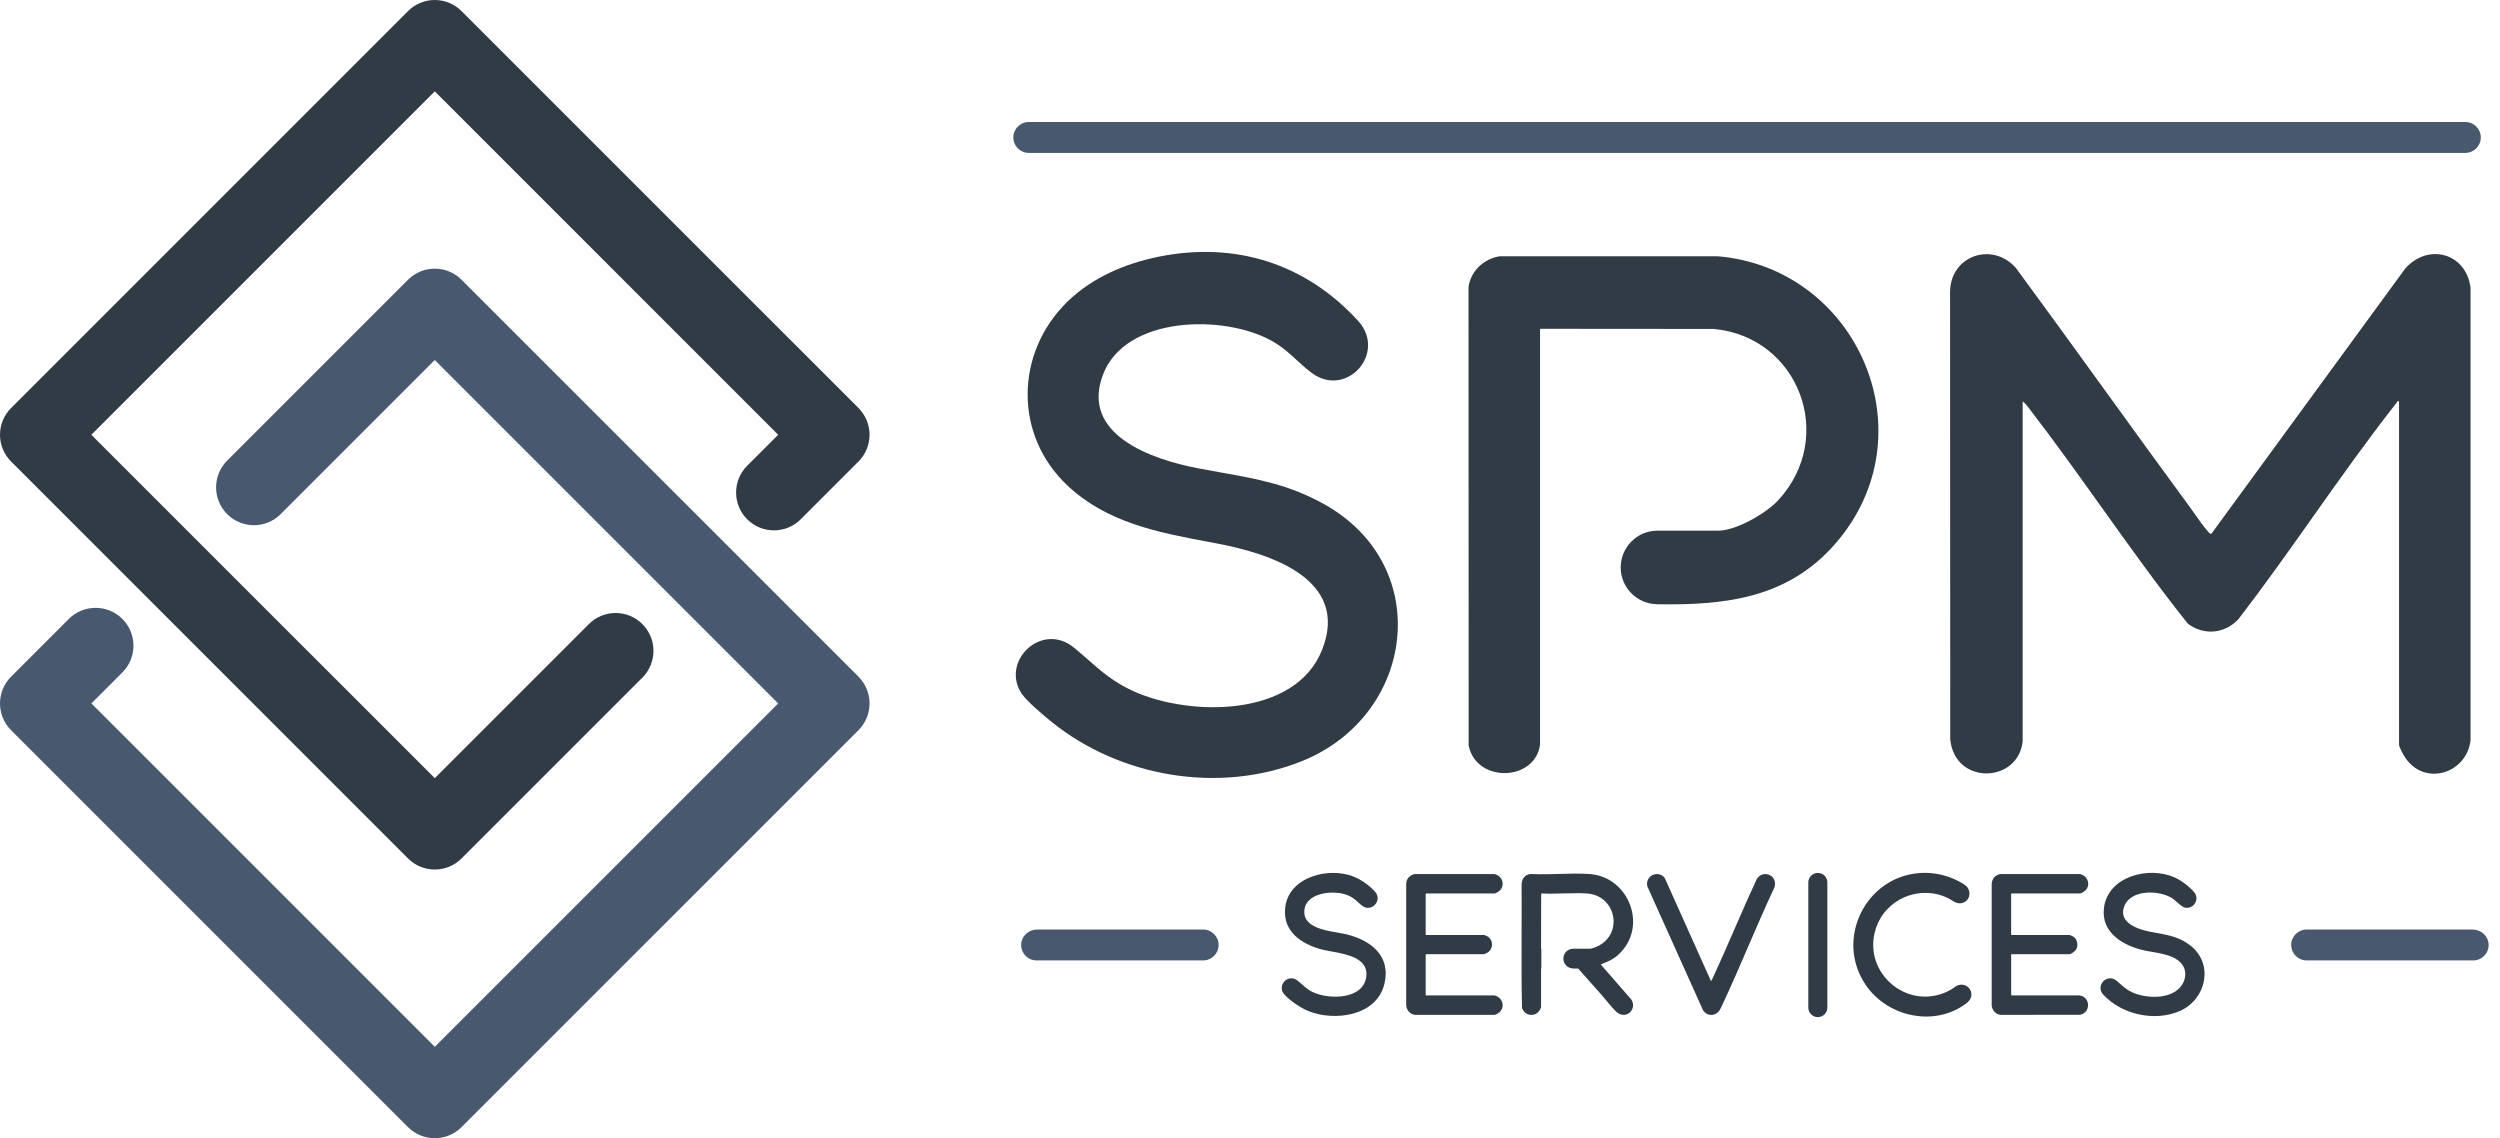
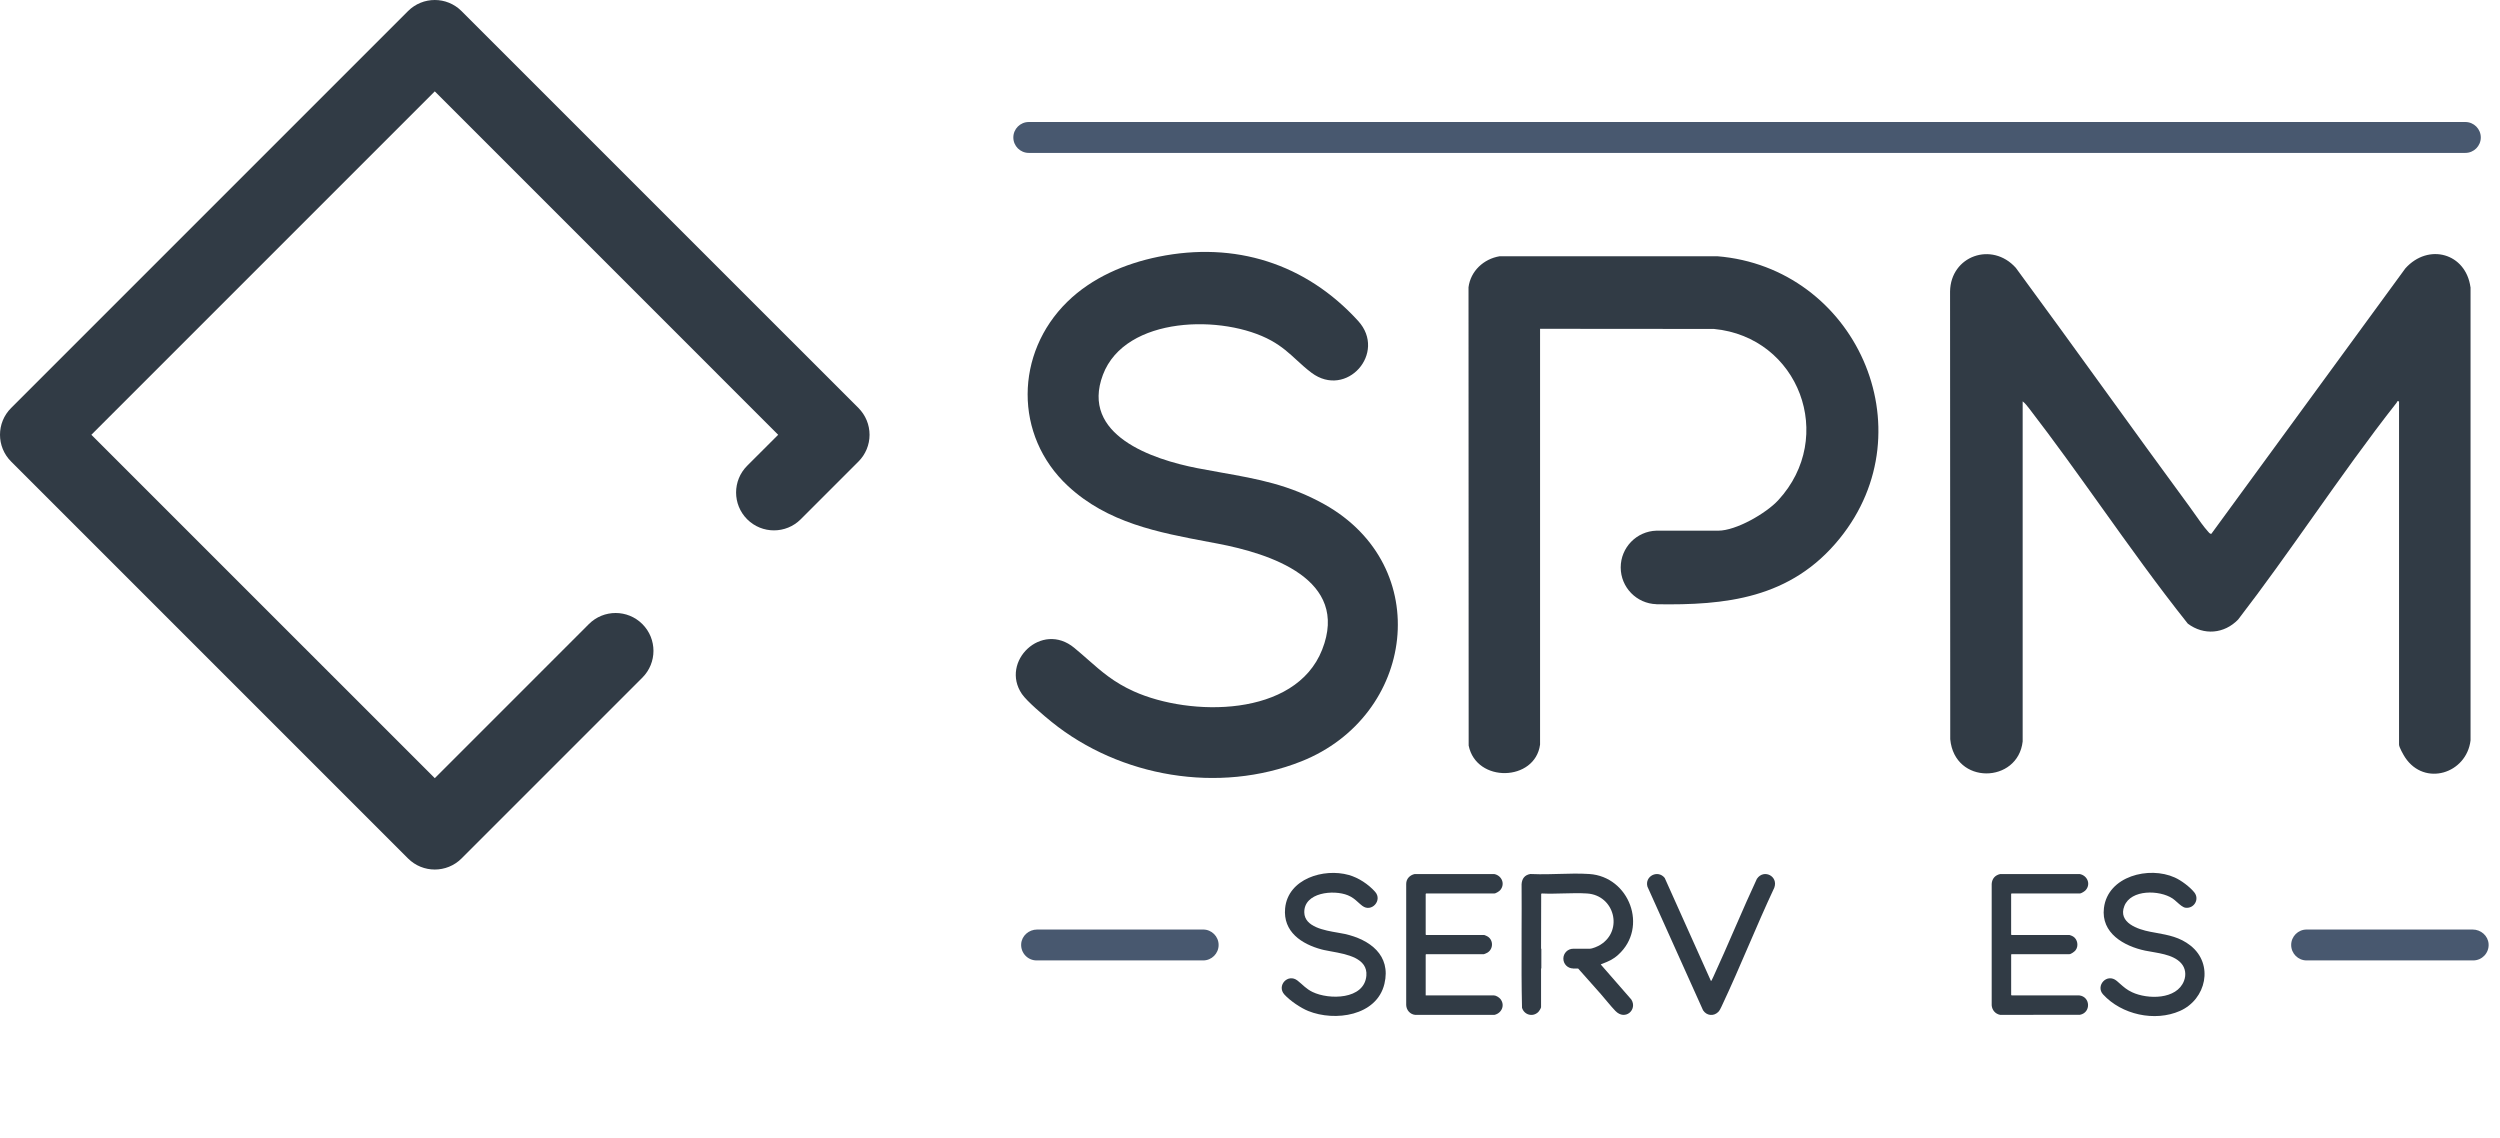
<svg xmlns="http://www.w3.org/2000/svg" width="123" height="56" viewBox="0 0 123 56" fill="none">
  <g clip-path="url(#clip0_5360_10156)">
    <g clip-path="url(#clip1_5360_10156)">
      <path d="M20.074 42.235C20.438 42.599 20.914 42.781 21.391 42.781C21.868 42.781 22.345 42.599 22.708 42.236L31.605 33.339C32.332 32.611 32.332 31.433 31.605 30.705C30.878 29.978 29.699 29.978 28.972 30.705L21.391 38.286L4.495 21.391L21.391 4.495L38.286 21.391L36.761 22.915C36.034 23.642 36.034 24.821 36.761 25.549C37.489 26.276 38.668 26.276 39.395 25.549L42.237 22.707C42.586 22.358 42.782 21.884 42.782 21.391C42.782 20.897 42.585 20.423 42.237 20.074L22.708 0.546C21.98 -0.182 20.802 -0.182 20.074 0.546L0.546 20.074C-0.182 20.801 -0.182 21.98 0.546 22.707L20.074 42.235Z" fill="#313B45" />
      <path d="M118.343 13.205C119.476 11.942 121.32 12.454 121.548 14.135H121.551V36.428C121.352 38.063 119.289 38.709 118.332 37.268C118.29 37.204 118.213 37.074 118.148 36.945C118.085 36.821 118.033 36.698 118.033 36.635V19.747C117.913 19.718 117.948 19.77 117.915 19.812C116.491 21.622 115.145 23.524 113.798 25.425C112.59 27.132 111.382 28.838 110.118 30.479C109.434 31.188 108.429 31.274 107.64 30.683C106.156 28.819 104.767 26.875 103.377 24.93C102.218 23.309 101.06 21.688 99.847 20.113L99.834 20.097L99.833 20.096L99.832 20.094C99.741 19.976 99.63 19.833 99.515 19.747V36.48C99.281 38.553 96.165 38.635 95.952 36.37L95.943 14.339C95.972 12.589 98.002 11.866 99.178 13.177C100.631 15.151 102.068 17.138 103.505 19.124L103.514 19.137L103.531 19.16C104.922 21.083 106.312 23.005 107.717 24.916C107.797 25.024 107.886 25.151 107.978 25.282C108.19 25.585 108.423 25.918 108.619 26.134C108.668 26.188 108.714 26.268 108.798 26.265L118.343 13.205Z" fill="#313B45" />
      <path d="M65.15 24.807C63.427 23.844 61.87 23.567 60.105 23.253C59.716 23.184 59.318 23.113 58.906 23.033C56.706 22.604 53.143 21.411 54.264 18.439C55.363 15.53 60.205 15.463 62.544 16.756C63.073 17.049 63.434 17.381 63.799 17.717C64.027 17.927 64.256 18.137 64.528 18.341C66.247 19.625 68.254 17.36 66.82 15.789C64.243 12.964 60.762 11.863 56.992 12.633C55.344 12.97 53.724 13.661 52.51 14.85C49.935 17.374 49.873 21.427 52.543 23.911C54.497 25.727 56.976 26.194 59.479 26.665L59.9 26.744C62.48 27.235 66.421 28.491 65.049 31.967C63.734 35.303 58.552 35.262 55.784 34.015C54.8 33.572 54.204 33.048 53.518 32.445C53.423 32.362 53.328 32.278 53.229 32.192C53.11 32.089 52.986 31.983 52.855 31.875C51.249 30.544 49.197 32.555 50.277 34.143C50.528 34.511 51.369 35.218 51.743 35.52C55.106 38.234 59.969 39.071 64.025 37.459C69.618 35.236 70.62 27.864 65.148 24.805L65.15 24.807Z" fill="#313B45" />
      <path d="M73.779 12.608L84.489 12.607C91.268 13.159 94.879 21.098 90.512 26.495C88.109 29.466 84.877 29.784 81.497 29.729V29.726C80.521 29.698 79.739 28.899 79.739 27.917C79.739 26.936 80.522 26.137 81.497 26.109H84.539C85.42 26.109 86.897 25.253 87.489 24.611C90.359 21.503 88.51 16.583 84.325 16.184L75.771 16.177V36.635C75.526 38.454 72.636 38.536 72.258 36.682L72.251 14.132C72.354 13.334 72.996 12.74 73.779 12.608Z" fill="#313B45" />
      <path d="M98.971 43.959H102.323C102.406 43.959 102.572 43.848 102.626 43.783C102.877 43.481 102.687 43.072 102.322 43.003H98.409C98.157 43.06 98.009 43.228 97.991 43.487V49.46C98.01 49.7 98.172 49.886 98.407 49.931L102.333 49.928C102.884 49.824 102.859 49.033 102.294 48.973H98.97L98.949 48.952V46.966L98.97 46.945H101.816C101.893 46.945 102.061 46.823 102.111 46.761C102.279 46.556 102.222 46.212 101.996 46.074C101.965 46.055 101.843 46.001 101.815 46.001H98.969L98.948 45.98V43.979L98.969 43.958L98.971 43.959Z" fill="#313B45" />
      <path d="M73.517 43.959H70.165L70.144 43.981V45.981L70.166 46.002H73.025C73.026 46.002 73.033 46.005 73.042 46.008L73.066 46.017C73.096 46.03 73.135 46.046 73.145 46.051C73.478 46.205 73.496 46.684 73.177 46.873C73.163 46.881 73.118 46.903 73.078 46.92C73.046 46.934 73.018 46.945 73.01 46.945H70.165L70.144 46.967V48.974H73.503C73.598 48.974 73.752 49.069 73.813 49.143C74.063 49.444 73.89 49.846 73.53 49.931L69.629 49.932C69.377 49.907 69.194 49.699 69.185 49.447V43.487C69.185 43.237 69.366 43.053 69.603 43.003H73.516C73.881 43.073 74.064 43.482 73.82 43.783C73.767 43.848 73.599 43.959 73.517 43.959Z" fill="#313B45" />
      <path d="M107.774 46.524C107.25 46.108 106.687 46.006 106.075 45.895C105.982 45.878 105.888 45.861 105.793 45.843C105.186 45.726 104.192 45.399 104.518 44.576C104.844 43.748 106.253 43.782 106.893 44.207C106.958 44.25 107.031 44.315 107.105 44.382L107.107 44.383C107.247 44.509 107.397 44.643 107.525 44.66C107.944 44.716 108.232 44.244 107.958 43.903C107.738 43.631 107.317 43.316 106.998 43.173C105.736 42.601 103.706 43.102 103.514 44.672C103.362 45.91 104.499 46.55 105.541 46.771C106.1 46.888 106.902 46.933 107.311 47.388C107.529 47.629 107.568 47.962 107.453 48.259C107.096 49.191 105.664 49.175 104.9 48.819C104.644 48.7 104.486 48.561 104.304 48.4C104.254 48.355 104.203 48.31 104.147 48.262C103.657 47.85 103.087 48.505 103.47 48.924C104.379 49.918 106.015 50.286 107.255 49.737C108.545 49.167 108.933 47.442 107.774 46.524Z" fill="#313B45" />
      <path d="M65.828 45.888C65.953 45.91 66.067 45.929 66.161 45.95C67.388 46.223 68.451 46.989 68.114 48.403C67.736 49.989 65.671 50.269 64.368 49.742C63.988 49.589 63.464 49.232 63.19 48.928C62.802 48.496 63.363 47.876 63.836 48.243C63.971 48.348 64.078 48.453 64.195 48.552C64.303 48.643 64.42 48.729 64.574 48.804C65.388 49.2 67.122 49.187 67.225 48.008C67.302 47.138 66.264 46.949 65.499 46.81L65.497 46.81L65.492 46.809L65.487 46.808C65.361 46.785 65.243 46.763 65.138 46.74C65.1 46.731 65.064 46.723 65.03 46.714C64.038 46.45 63.117 45.843 63.228 44.687C63.369 43.232 65.129 42.705 66.357 43.048C66.839 43.183 67.323 43.504 67.656 43.877C68.032 44.298 67.476 44.914 67.023 44.565C66.945 44.505 66.878 44.445 66.813 44.386C66.671 44.258 66.539 44.14 66.316 44.048C65.616 43.76 64.147 43.903 64.171 44.896C64.188 45.609 65.167 45.776 65.828 45.888Z" fill="#313B45" />
-       <path d="M96.292 48.493C96.202 48.533 96.094 48.627 96.001 48.681C93.979 49.85 91.592 47.926 92.283 45.71C92.743 44.234 94.434 43.508 95.832 44.183C95.899 44.215 95.961 44.253 96.02 44.29C96.2 44.401 96.363 44.502 96.611 44.403C96.898 44.29 96.976 43.93 96.814 43.679C96.737 43.558 96.537 43.45 96.409 43.38C95.834 43.066 95.152 42.91 94.496 42.949C91.782 43.114 90.254 46.22 91.805 48.477C92.888 50.053 95.217 50.546 96.766 49.346C97.29 48.939 96.815 48.256 96.292 48.493Z" fill="#313B45" />
      <path d="M85.929 44.361C86.097 43.984 86.267 43.608 86.441 43.234L86.443 43.234C86.778 42.74 87.505 43.108 87.294 43.678C86.851 44.623 86.437 45.583 86.023 46.543C85.6 47.525 85.177 48.507 84.722 49.472L84.708 49.503L84.707 49.504L84.706 49.507C84.661 49.603 84.605 49.724 84.534 49.792C84.303 50.016 83.962 49.972 83.79 49.705L81.054 43.622C80.91 43.103 81.57 42.775 81.904 43.195L84.174 48.256C84.196 48.261 84.201 48.253 84.209 48.239L84.213 48.232C84.237 48.193 84.27 48.119 84.296 48.059L84.317 48.013C84.662 47.263 84.992 46.506 85.321 45.748C85.523 45.285 85.724 44.822 85.929 44.361Z" fill="#313B45" />
      <path d="M78.784 47.437L78.857 47.408C79.156 47.289 79.356 47.21 79.617 46.974C81.107 45.629 80.166 43.131 78.194 43.001C77.702 42.968 77.192 42.983 76.681 42.998C76.372 43.006 76.062 43.015 75.756 43.013C75.6 43.012 75.445 43.009 75.291 43.001C75.014 43.049 74.881 43.228 74.862 43.501C74.868 44.288 74.865 45.075 74.862 45.863C74.86 46.56 74.858 47.257 74.861 47.953C74.864 48.496 74.87 49.038 74.883 49.58C74.984 49.931 75.408 50.054 75.678 49.796C75.721 49.755 75.811 49.614 75.82 49.558V47.65H75.834V46.678H75.82L75.826 43.972L75.869 43.959C76.217 43.976 76.575 43.966 76.933 43.956H76.936C77.322 43.946 77.709 43.935 78.082 43.959C79.434 44.044 79.879 45.781 78.735 46.486C78.612 46.562 78.349 46.678 78.208 46.678H77.402C77.134 46.678 76.917 46.895 76.917 47.163C76.917 47.432 77.13 47.644 77.393 47.648V47.651H77.644C77.816 47.845 77.988 48.038 78.16 48.231C78.359 48.455 78.559 48.679 78.757 48.904C78.995 49.174 79.227 49.477 79.475 49.735C79.961 50.243 80.578 49.667 80.26 49.175L78.764 47.46C78.762 47.449 78.762 47.444 78.764 47.442C78.765 47.439 78.768 47.439 78.771 47.439C78.774 47.439 78.778 47.44 78.783 47.438L78.784 47.437Z" fill="#313B45" />
-       <path d="M89.437 42.948C89.696 42.948 89.906 43.158 89.906 43.417V49.573C89.906 49.833 89.696 50.042 89.437 50.042C89.178 50.042 88.969 49.833 88.969 49.573V43.417C88.969 43.158 89.178 42.948 89.437 42.948Z" fill="#313B45" />
      <path d="M50.616 7.523H121.295C121.715 7.523 122.055 7.183 122.055 6.763C122.055 6.344 121.715 6.003 121.295 6.003H50.616C50.196 6.003 49.856 6.344 49.856 6.763C49.856 7.183 50.196 7.523 50.616 7.523Z" fill="#48586F" />
-       <path d="M20.074 55.454C20.438 55.818 20.914 56 21.391 56C21.868 56 22.345 55.817 22.708 55.454L42.237 35.925C42.586 35.576 42.782 35.102 42.782 34.609C42.782 34.116 42.585 33.641 42.237 33.292L22.708 13.764C21.98 13.036 20.802 13.036 20.074 13.764L11.177 22.661C10.45 23.388 10.45 24.567 11.177 25.294C11.904 26.022 13.083 26.022 13.81 25.294L21.391 17.713L38.287 34.609L21.391 51.504L4.496 34.609L6.02 33.084C6.748 32.357 6.748 31.178 6.02 30.451C5.293 29.724 4.114 29.724 3.387 30.451L0.546 33.292C-0.182 34.02 -0.182 35.199 0.546 35.926L20.074 55.454Z" fill="#48586F" />
      <path d="M59.196 45.733H51.027C50.622 45.733 50.268 46.038 50.242 46.442C50.214 46.884 50.565 47.253 51.001 47.253H59.196C59.615 47.253 59.956 46.912 59.956 46.493C59.956 46.073 59.615 45.733 59.196 45.733Z" fill="#48586F" />
      <path d="M113.486 45.733H121.655C122.059 45.733 122.413 46.038 122.439 46.442C122.468 46.885 122.117 47.253 121.681 47.253H113.486C113.066 47.253 112.726 46.912 112.726 46.493C112.726 46.073 113.066 45.733 113.486 45.733Z" fill="#48586F" />
    </g>
  </g>
  <defs>
    <clipPath id="clip0_5360_10156">
      <rect width="122.441" height="56" fill="white" />
    </clipPath>
    <clipPath id="clip1_5360_10156">
      <rect width="122.441" height="56" fill="white" />
    </clipPath>
  </defs>
</svg>